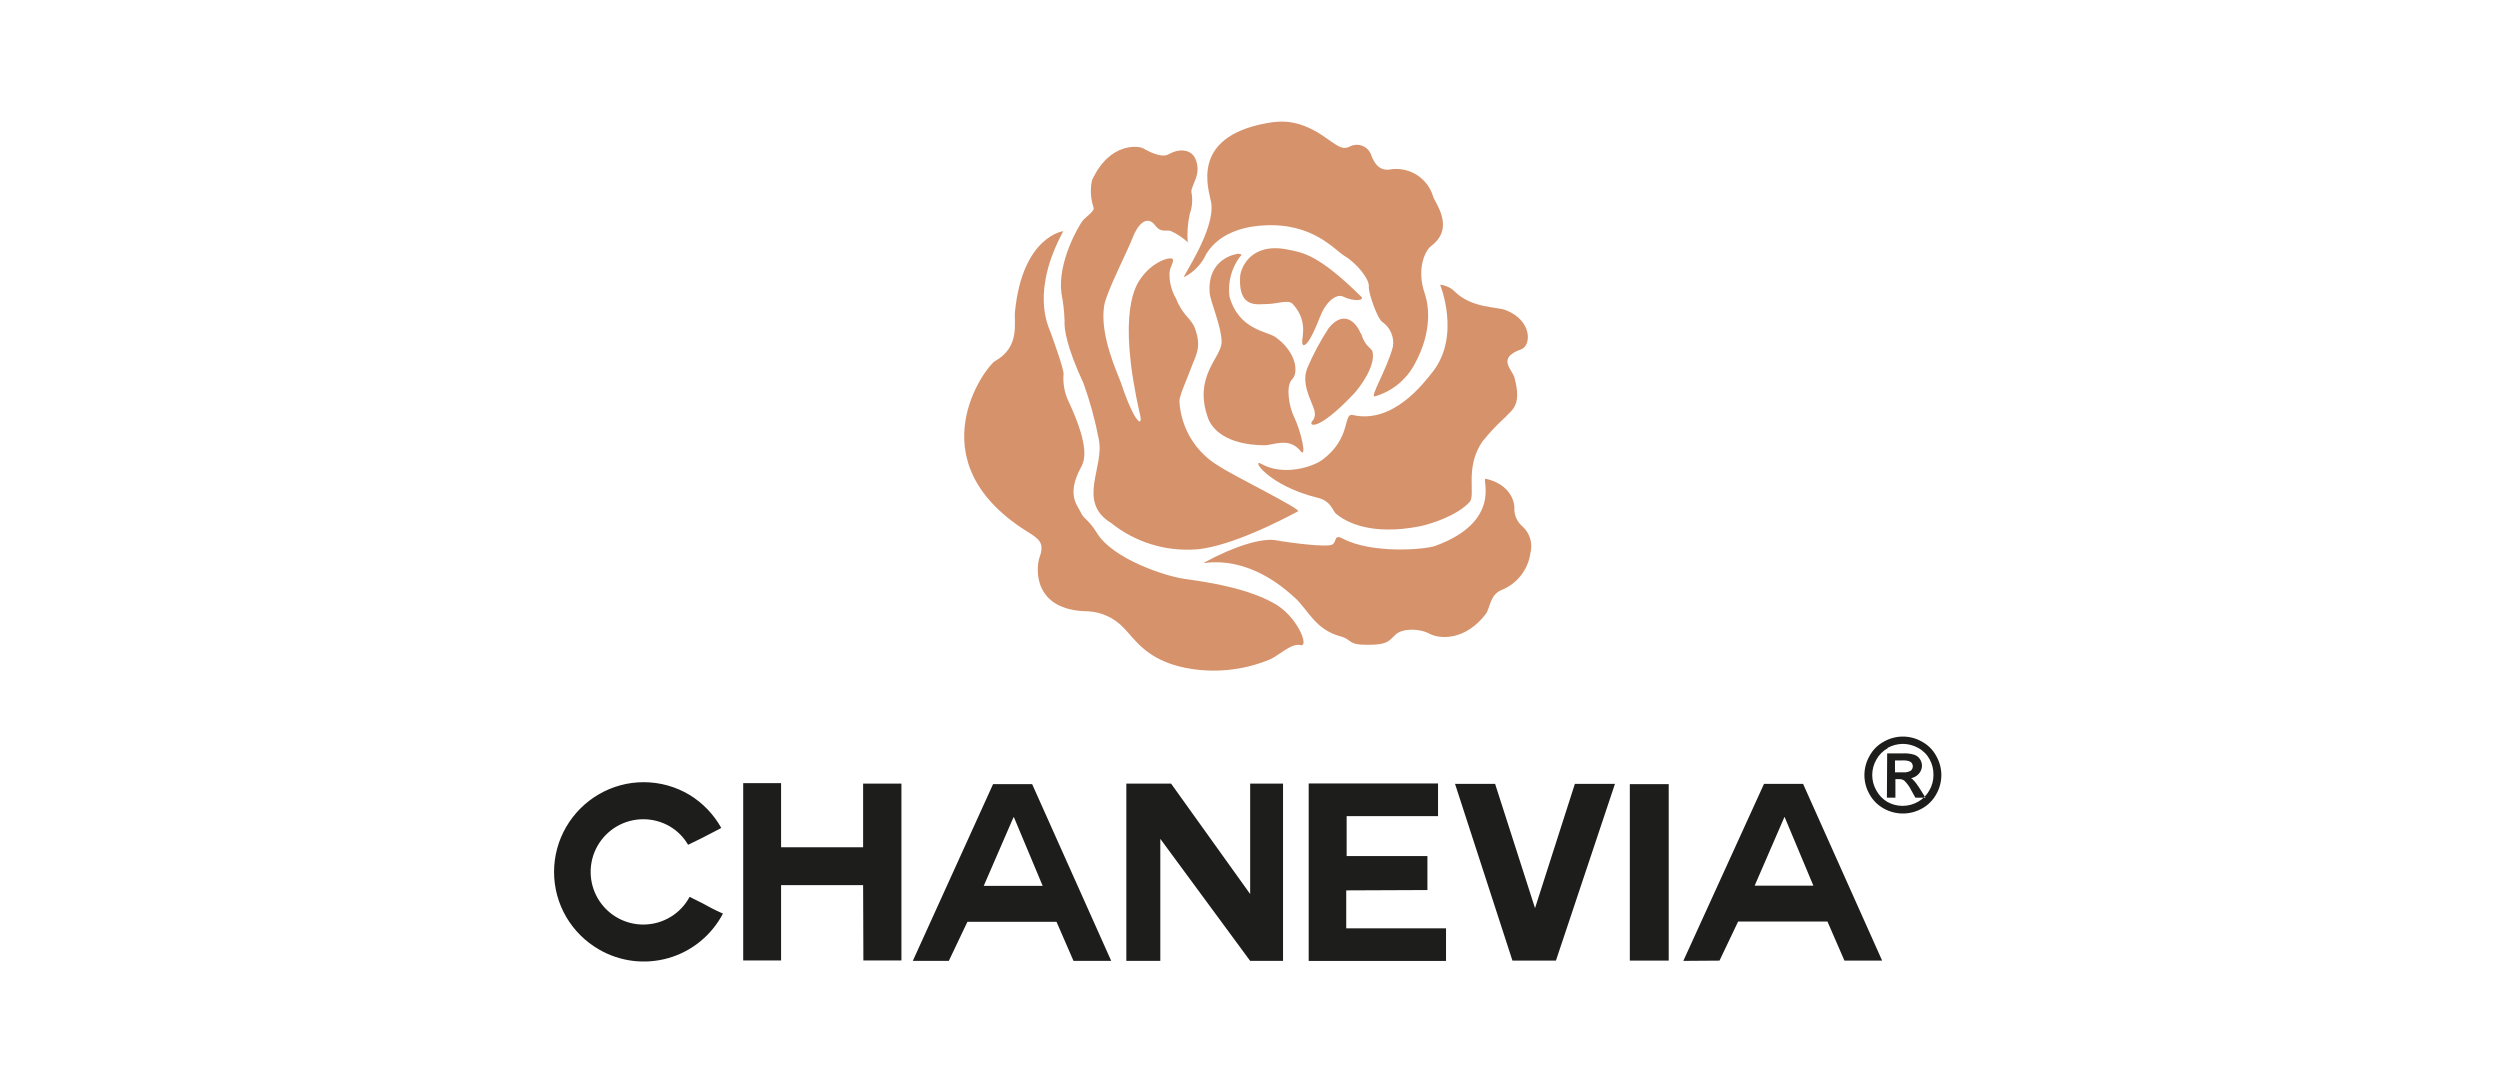
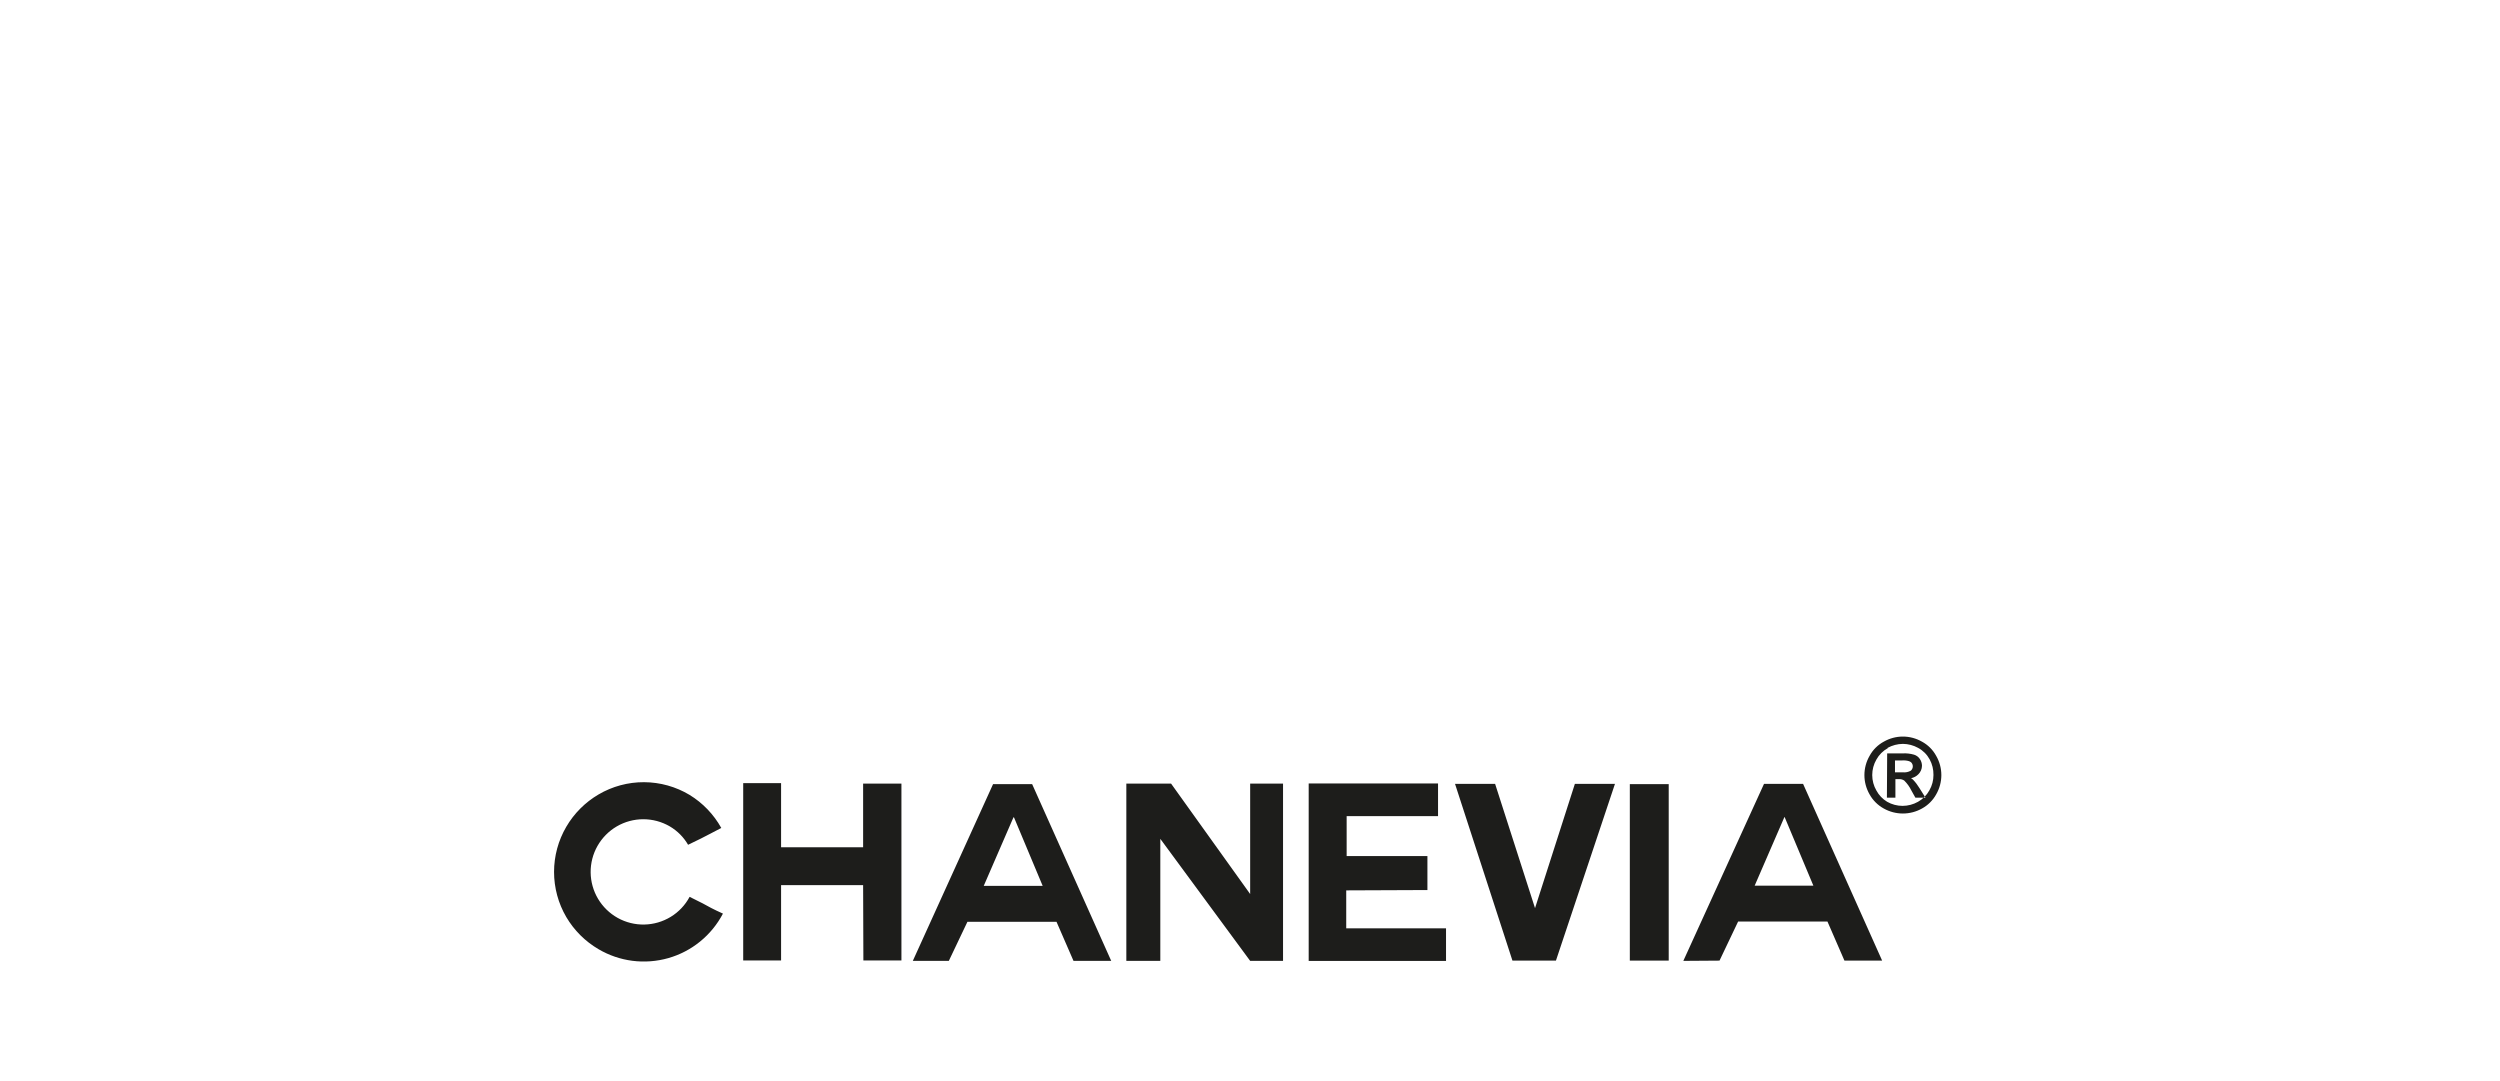
<svg xmlns="http://www.w3.org/2000/svg" width="185" height="80" viewBox="0 0 185 80" fill="none">
  <rect x="0" y="0" width="185" height="80" fill="#808080" stroke="none" />
  <g clip-path="url(#clip0_3734_2)">
    <rect width="185" height="80" fill="white" />
    <path fill-rule="evenodd" clip-rule="evenodd" d="M140.813 57.152C141.018 57.174 141.225 57.13 141.404 57.027C141.48 56.96 141.53 56.868 141.544 56.767C141.557 56.667 141.535 56.565 141.479 56.48C141.431 56.408 141.36 56.355 141.278 56.329C141.115 56.28 140.945 56.261 140.775 56.272H140.229V57.152H140.813ZM139.65 55.751H140.8C141.082 55.735 141.365 55.767 141.636 55.845C141.814 55.898 141.967 56.011 142.07 56.166C142.171 56.314 142.225 56.489 142.227 56.668C142.223 56.905 142.126 57.131 141.957 57.297C141.811 57.447 141.622 57.548 141.416 57.586C141.472 57.617 141.522 57.655 141.567 57.699C141.749 57.89 141.909 58.101 142.045 58.328L142.485 59.025H141.737L141.442 58.497C141.309 58.224 141.131 57.975 140.914 57.762C140.799 57.684 140.662 57.647 140.524 57.655H140.26V59.025H139.631L139.65 55.751ZM142.215 54.877C142.665 55.117 143.034 55.484 143.277 55.933C143.528 56.366 143.66 56.859 143.66 57.36C143.659 57.856 143.529 58.343 143.283 58.774C143.039 59.219 142.673 59.586 142.227 59.83C141.795 60.073 141.308 60.2 140.813 60.2C140.318 60.2 139.831 60.073 139.399 59.83C138.954 59.586 138.587 59.219 138.343 58.774C138.097 58.343 137.967 57.856 137.966 57.36C137.966 56.859 138.098 56.366 138.349 55.933C138.592 55.484 138.962 55.117 139.411 54.877C139.839 54.634 140.322 54.506 140.813 54.506C141.304 54.506 141.787 54.634 142.215 54.877ZM139.701 55.361C139.343 55.558 139.049 55.852 138.852 56.209C138.651 56.557 138.545 56.952 138.545 57.353C138.545 57.755 138.651 58.15 138.852 58.497C139.038 58.843 139.314 59.132 139.65 59.333C139.997 59.53 140.389 59.634 140.788 59.635C141.189 59.634 141.583 59.53 141.932 59.333C142.287 59.136 142.579 58.842 142.774 58.485C142.974 58.139 143.078 57.746 143.076 57.347C143.083 56.944 142.986 56.545 142.793 56.191C142.597 55.83 142.3 55.535 141.938 55.342C141.593 55.152 141.207 55.05 140.813 55.047C140.417 55.051 140.029 55.153 139.682 55.342L139.701 55.361ZM132.064 60.465L134.189 65.537H129.846L132.045 60.465H132.064ZM127.244 71.086L128.62 68.195H135.232L136.489 71.086H139.279L133.428 58.007H130.537L124.566 71.105L127.244 71.086ZM120.607 71.086H123.485V58.026H120.607V71.086ZM119.507 58.007H116.54L113.592 67.202L110.638 58.007H107.672L111.921 71.086H115.139L119.507 58.007ZM105.629 65.863V63.349H99.652V60.395H106.415V57.976H96.843V71.111H107.006V68.698H99.621V65.888L105.629 65.863ZM92.512 71.105H94.945V57.988H92.512V66.159L86.661 57.988H83.349V71.105H85.863V62.074L92.512 71.105ZM75.034 60.483L77.158 65.555H72.796L74.996 60.483H75.034ZM70.213 71.105L71.589 68.214H78.182L79.439 71.105H82.23L76.379 58.026H73.487L67.548 71.105H70.213ZM63.89 71.074H66.706V57.988H63.871V62.696H57.8V57.95H54.997V71.074H57.8V65.499H63.871L63.89 71.074ZM53.507 67.611C53.13 67.441 52.841 67.303 52.627 67.19C52.414 67.076 52.206 66.97 51.999 66.85L51.031 66.366C50.706 66.978 50.222 67.49 49.629 67.85C49.041 68.207 48.369 68.403 47.681 68.416C46.993 68.43 46.314 68.261 45.712 67.927C45.111 67.592 44.608 67.105 44.256 66.514C43.904 65.922 43.715 65.248 43.708 64.56C43.701 63.872 43.876 63.194 44.216 62.596C44.556 61.998 45.048 61.5 45.642 61.153C46.237 60.807 46.913 60.624 47.601 60.623C48.289 60.623 48.965 60.804 49.56 61.15C50.123 61.479 50.591 61.949 50.918 62.514L51.861 62.055L52.52 61.715L53.375 61.269C52.817 60.266 52.01 59.423 51.031 58.824C50.014 58.213 48.85 57.888 47.663 57.882C46.476 57.876 45.31 58.191 44.287 58.793C43.302 59.372 42.481 60.194 41.905 61.181C41.312 62.195 41 63.347 41 64.522C41 65.696 41.312 66.849 41.905 67.862C42.483 68.844 43.303 69.662 44.287 70.238C45.058 70.693 45.914 70.986 46.803 71.1C47.691 71.213 48.593 71.145 49.455 70.9C50.316 70.654 51.118 70.236 51.812 69.67C52.507 69.105 53.079 68.404 53.495 67.611" fill="#1D1D1B" />
-     <path fill-rule="evenodd" clip-rule="evenodd" d="M109.916 35.45C109.652 35.394 111.173 38.593 106.207 40.396C105.409 40.679 101.525 40.993 99.376 39.862C98.691 39.504 98.948 40.051 98.603 40.29C98.257 40.528 95.46 40.17 94.429 39.982C93.398 39.793 91.362 40.403 89.137 41.616C88.597 41.917 91.909 40.547 95.881 44.293C96.824 45.179 97.358 46.6 99.193 47.09C100.111 47.341 99.683 47.718 101.192 47.718C102.7 47.718 102.77 47.436 103.266 46.964C103.763 46.493 105.001 46.48 105.78 46.895C106.559 47.31 108.432 47.41 109.947 45.437C110.268 45.022 110.236 44.01 111.122 43.658C111.687 43.429 112.182 43.056 112.556 42.574C112.93 42.093 113.17 41.522 113.253 40.918C113.341 40.575 113.335 40.214 113.237 39.874C113.139 39.534 112.951 39.226 112.694 38.982C112.482 38.811 112.314 38.592 112.204 38.343C112.095 38.093 112.047 37.821 112.065 37.549C112.065 37.197 111.814 35.84 109.928 35.425L109.916 35.45ZM106.572 21.082C106.572 21.082 108.118 24.853 106.013 27.525C105.321 28.398 103.065 31.39 100.098 30.711C99.376 30.548 100.023 32.427 97.848 34.03C97.107 34.576 94.938 35.236 93.348 34.331C92.525 33.866 93.82 35.94 97.547 36.845C98.496 37.084 98.628 37.807 98.848 38.002C99.583 38.63 101.431 39.648 105.045 38.951C105.837 38.794 107.81 38.172 108.747 37.153C109.231 36.632 108.357 34.602 109.708 32.66C110.22 32.025 110.778 31.43 111.38 30.881C111.889 30.321 112.637 30.02 112.065 27.927C111.908 27.342 110.739 26.5 112.549 25.859C113.341 25.582 113.391 23.722 111.443 22.955C110.752 22.679 108.96 22.83 107.672 21.598C107.374 21.29 106.974 21.102 106.547 21.07L106.572 21.082ZM78.685 17.104C78.685 17.104 75.662 17.487 75.109 23.062C75.021 23.898 75.511 25.664 73.626 26.726C72.997 27.072 67.642 34.042 75.951 39.297C76.812 39.843 77.34 40.107 76.932 41.226C76.649 42.012 76.404 45.198 80.52 45.236C81.517 45.291 82.454 45.725 83.141 46.449C83.971 47.279 84.813 48.812 87.635 49.403C89.742 49.838 91.93 49.635 93.92 48.818C94.549 48.592 95.542 47.561 96.233 47.737C96.924 47.913 95.994 45.563 94.253 44.633C93.499 44.224 91.953 43.413 87.679 42.841C86.177 42.64 82.337 41.327 81.199 39.479C80.508 38.366 80.212 38.442 79.98 37.92C79.747 37.398 78.867 36.625 80.024 34.52C80.388 33.86 80.432 32.634 79.094 29.75C78.777 29.104 78.642 28.385 78.704 27.669C78.704 27.217 77.874 24.96 77.717 24.527C77.56 24.093 76.278 21.56 78.685 17.104ZM100.683 24.69C100.526 24.149 99.589 22.748 98.338 24.256C97.711 25.214 97.17 26.225 96.723 27.279C96.572 27.776 96.415 28.323 97.05 29.794C97.251 30.277 97.465 30.749 97.119 31.145C96.774 31.541 97.496 31.974 100.149 29.177C100.67 28.625 101.802 27.072 101.569 26.035C101.5 25.721 101.022 25.715 100.708 24.634L100.683 24.69ZM96.434 25.52C96.126 25.325 96.993 23.948 95.667 22.497C95.341 22.138 94.48 22.497 93.782 22.497C93.084 22.497 91.664 22.867 91.764 20.561C91.764 19.851 92.544 17.921 95.265 18.462C96.422 18.688 97.572 18.839 100.727 21.95C101.016 22.226 100.224 22.352 99.394 21.95C98.954 21.73 98.175 22.207 97.698 23.408C97.509 23.873 96.792 25.759 96.403 25.52H96.434ZM91.544 18.795C91.544 18.795 89.326 19.065 89.514 21.667C89.565 22.327 90.369 24.08 90.4 25.268C90.432 26.456 88.276 27.782 89.389 30.925C89.678 31.748 90.734 32.923 93.562 32.949C94.247 32.949 95.385 32.32 96.239 33.376C96.723 33.967 96.302 31.949 95.743 30.812C95.41 30.133 95.114 28.574 95.617 28.071C96.12 27.569 95.931 26.035 94.36 24.929C93.769 24.52 91.639 24.395 90.979 21.925C90.849 20.881 91.131 19.828 91.764 18.989C92.079 18.763 91.532 18.776 91.532 18.776L91.544 18.795ZM87.893 17.965C87.835 17.241 87.888 16.512 88.05 15.803C88.231 15.293 88.27 14.743 88.163 14.213C88.119 13.704 88.993 12.868 88.433 11.699C88.163 11.139 87.39 10.901 86.466 11.422C85.913 11.736 84.844 11.12 84.581 10.97C84.317 10.819 82.142 10.442 80.809 13.339C80.666 14.001 80.703 14.689 80.916 15.332C81.061 15.608 80.388 15.998 80.124 16.325C79.86 16.651 78.239 19.367 78.547 21.711C78.679 22.384 78.757 23.067 78.779 23.754C78.735 24.282 78.911 25.639 80.175 28.354C80.661 29.7 81.04 31.083 81.306 32.49C81.765 34.558 79.641 37.128 82.23 38.706C84.004 40.126 86.249 40.822 88.515 40.654C89.734 40.566 92.097 39.944 96.057 37.838C96.334 37.688 91.205 35.167 90.281 34.539C89.416 34.048 88.688 33.349 88.163 32.505C87.638 31.66 87.334 30.698 87.277 29.706C87.277 29.24 87.799 28.172 88.138 27.235C88.477 26.299 88.949 25.74 88.433 24.313C88.15 23.54 87.534 23.383 87.025 22.088C86.679 21.502 86.513 20.826 86.548 20.146C86.611 19.7 86.881 19.367 86.787 19.178C86.573 18.952 85.266 19.392 84.43 20.586C84.134 21.007 82.594 22.962 84.367 30.705C84.587 31.666 83.958 31.333 82.965 28.367C82.758 27.738 81.35 24.847 81.708 22.622C81.847 21.673 83.474 18.499 83.814 17.594C84.153 16.689 84.844 15.834 85.492 16.689C85.882 17.211 86.202 17.016 86.604 17.079C87.09 17.295 87.535 17.59 87.924 17.952L87.893 17.965ZM87.629 20.498C87.384 20.636 89.961 17.003 89.627 14.992C89.47 14.062 87.987 10.178 93.688 9.122C94.888 8.896 96.239 8.845 98.175 10.241C99.181 10.963 99.394 11.045 99.834 10.869C99.986 10.781 100.155 10.729 100.33 10.718C100.505 10.706 100.679 10.736 100.841 10.803C101.002 10.871 101.146 10.975 101.26 11.107C101.375 11.24 101.457 11.397 101.5 11.567C101.707 12.051 102.059 12.723 102.983 12.522C103.647 12.443 104.317 12.6 104.877 12.965C105.436 13.331 105.85 13.881 106.044 14.521C106.195 15.036 107.71 16.852 105.899 18.21C105.478 18.524 104.793 19.876 105.434 21.73C105.723 22.572 106.019 24.508 104.693 26.927C104.389 27.505 103.972 28.015 103.467 28.428C102.962 28.841 102.378 29.147 101.751 29.328C101.311 29.454 102.6 27.412 103.077 25.658C103.131 25.309 103.086 24.952 102.947 24.628C102.809 24.303 102.581 24.024 102.292 23.823C101.959 23.64 101.249 21.698 101.293 21.189C101.337 20.68 100.457 19.517 99.482 18.933C98.753 18.493 97.138 16.45 93.468 16.683C92.651 16.733 90.388 16.966 89.269 18.782C88.932 19.532 88.346 20.143 87.61 20.511" fill="#D6926B" />
  </g>
  <defs>
    <clipPath id="clip0_3734_2">
      <rect width="185" height="80" fill="white" />
    </clipPath>
  </defs>
</svg>